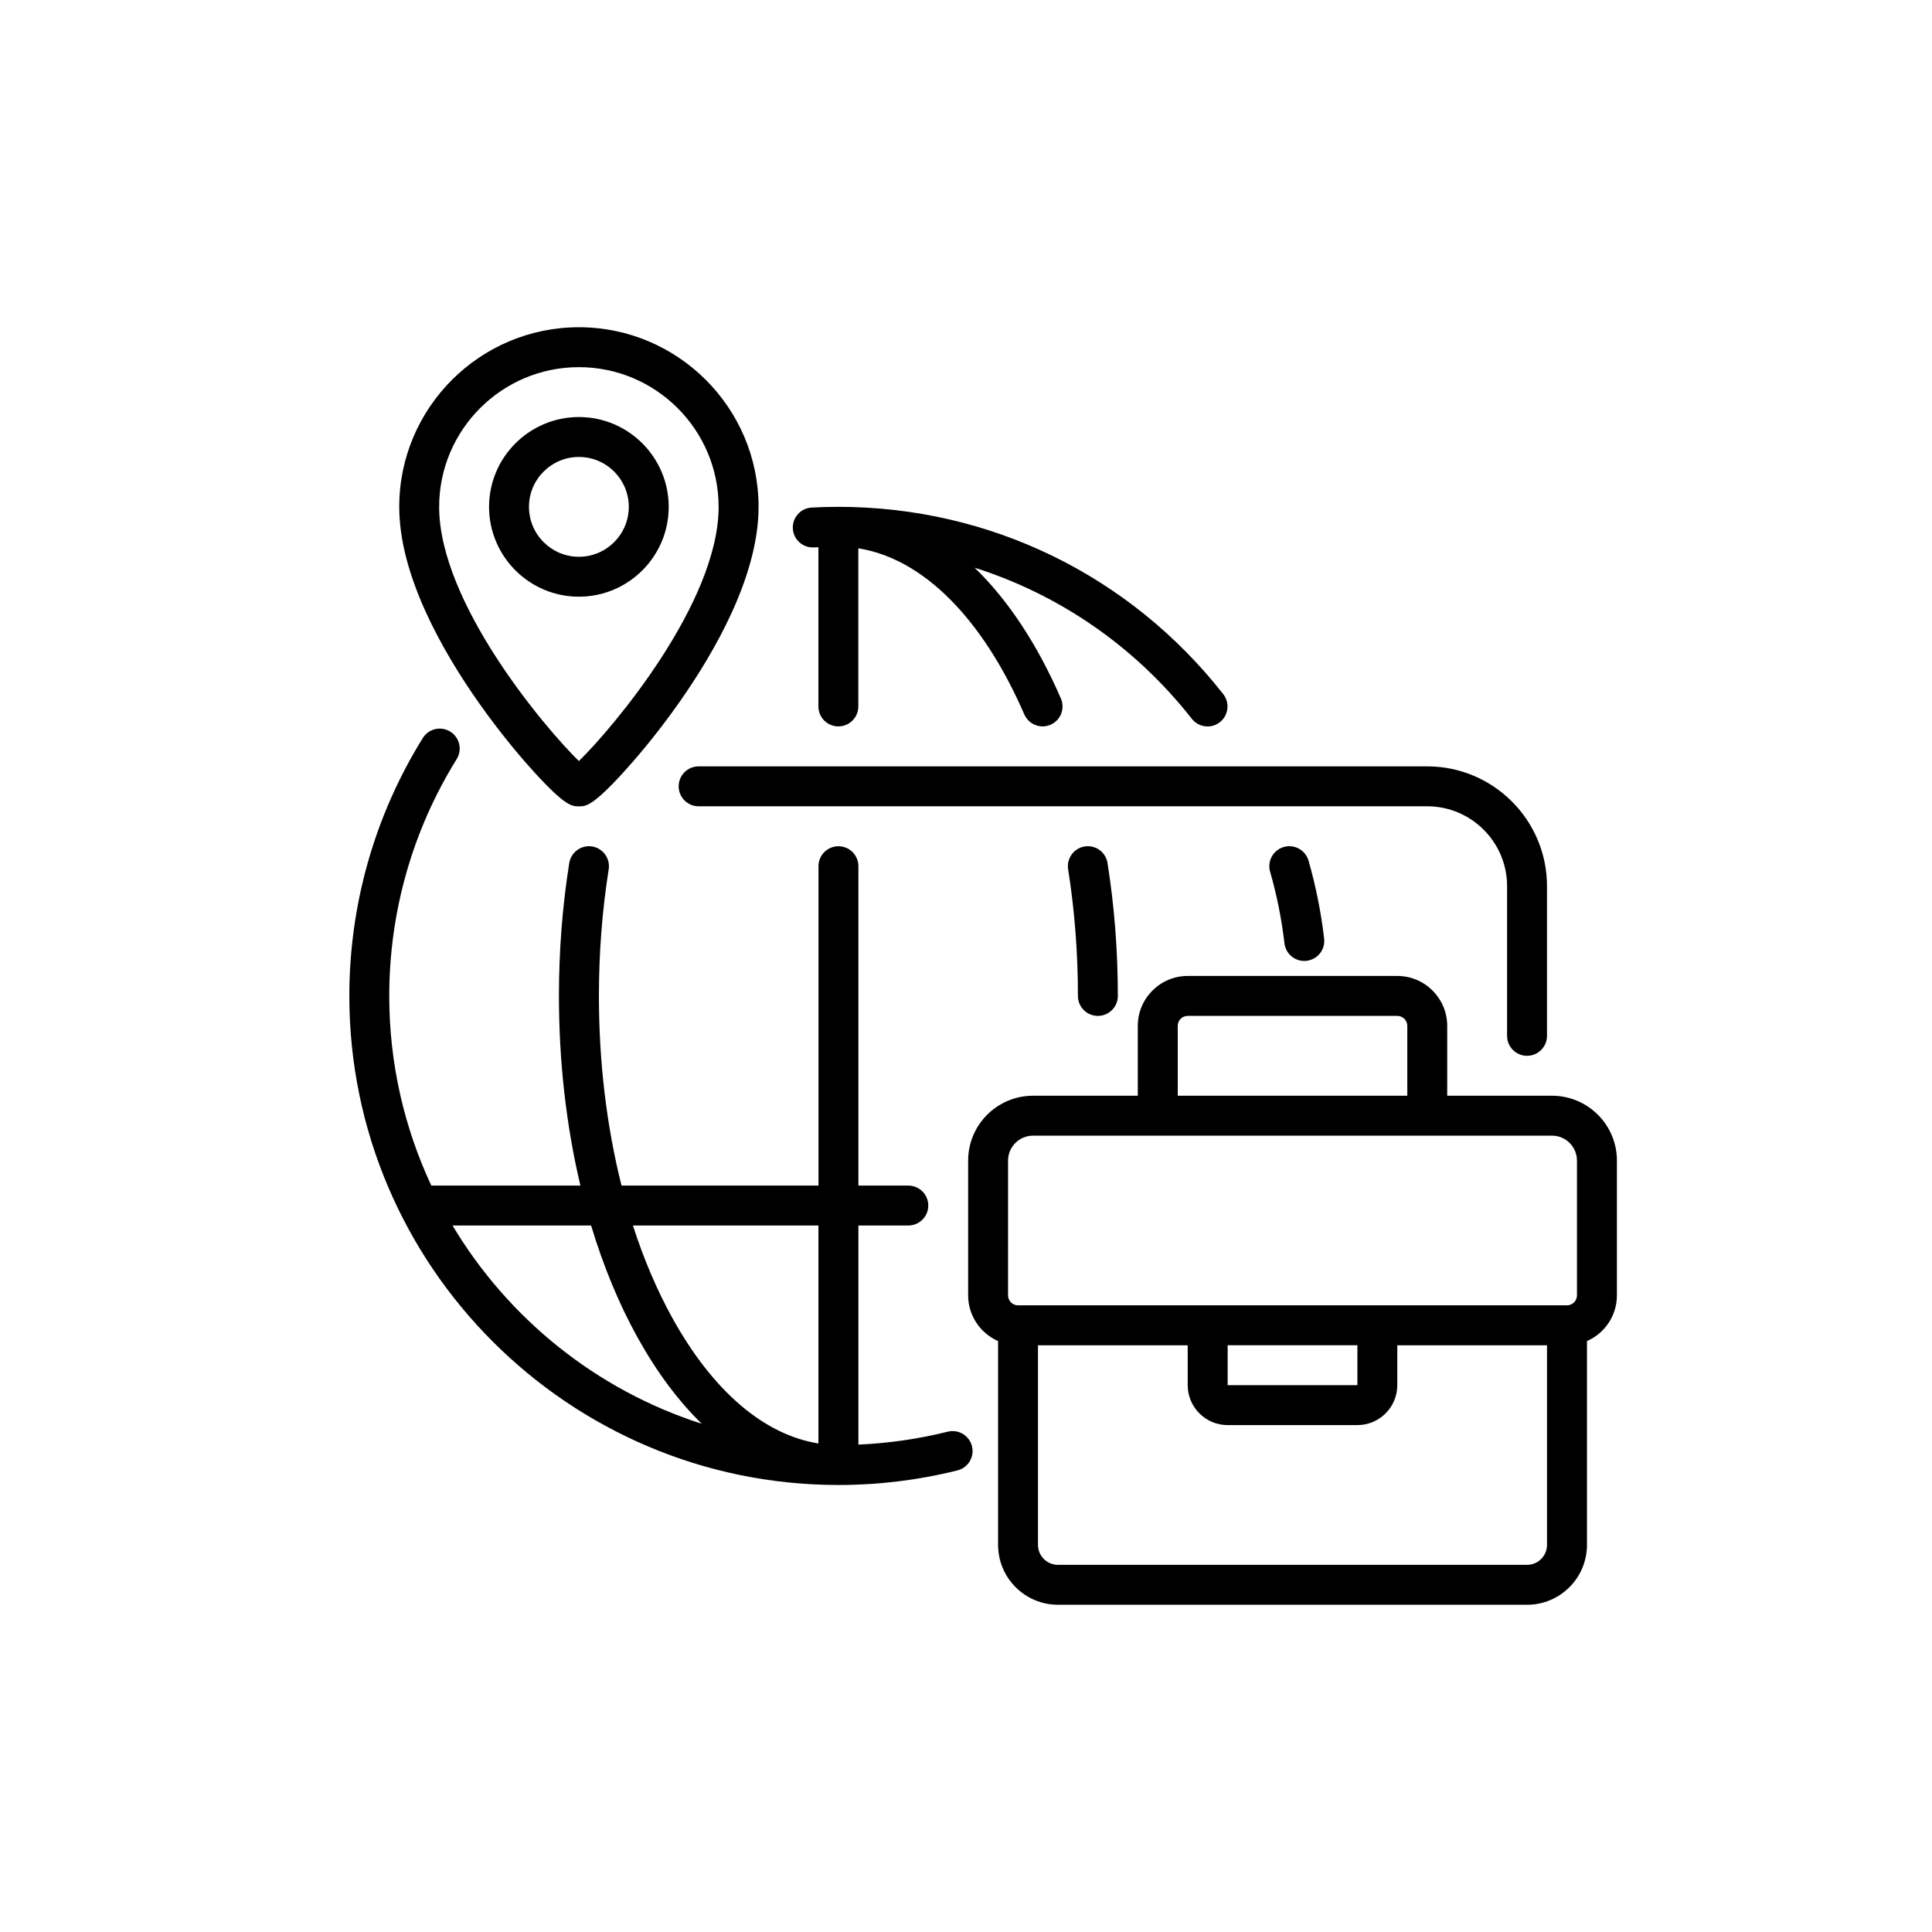
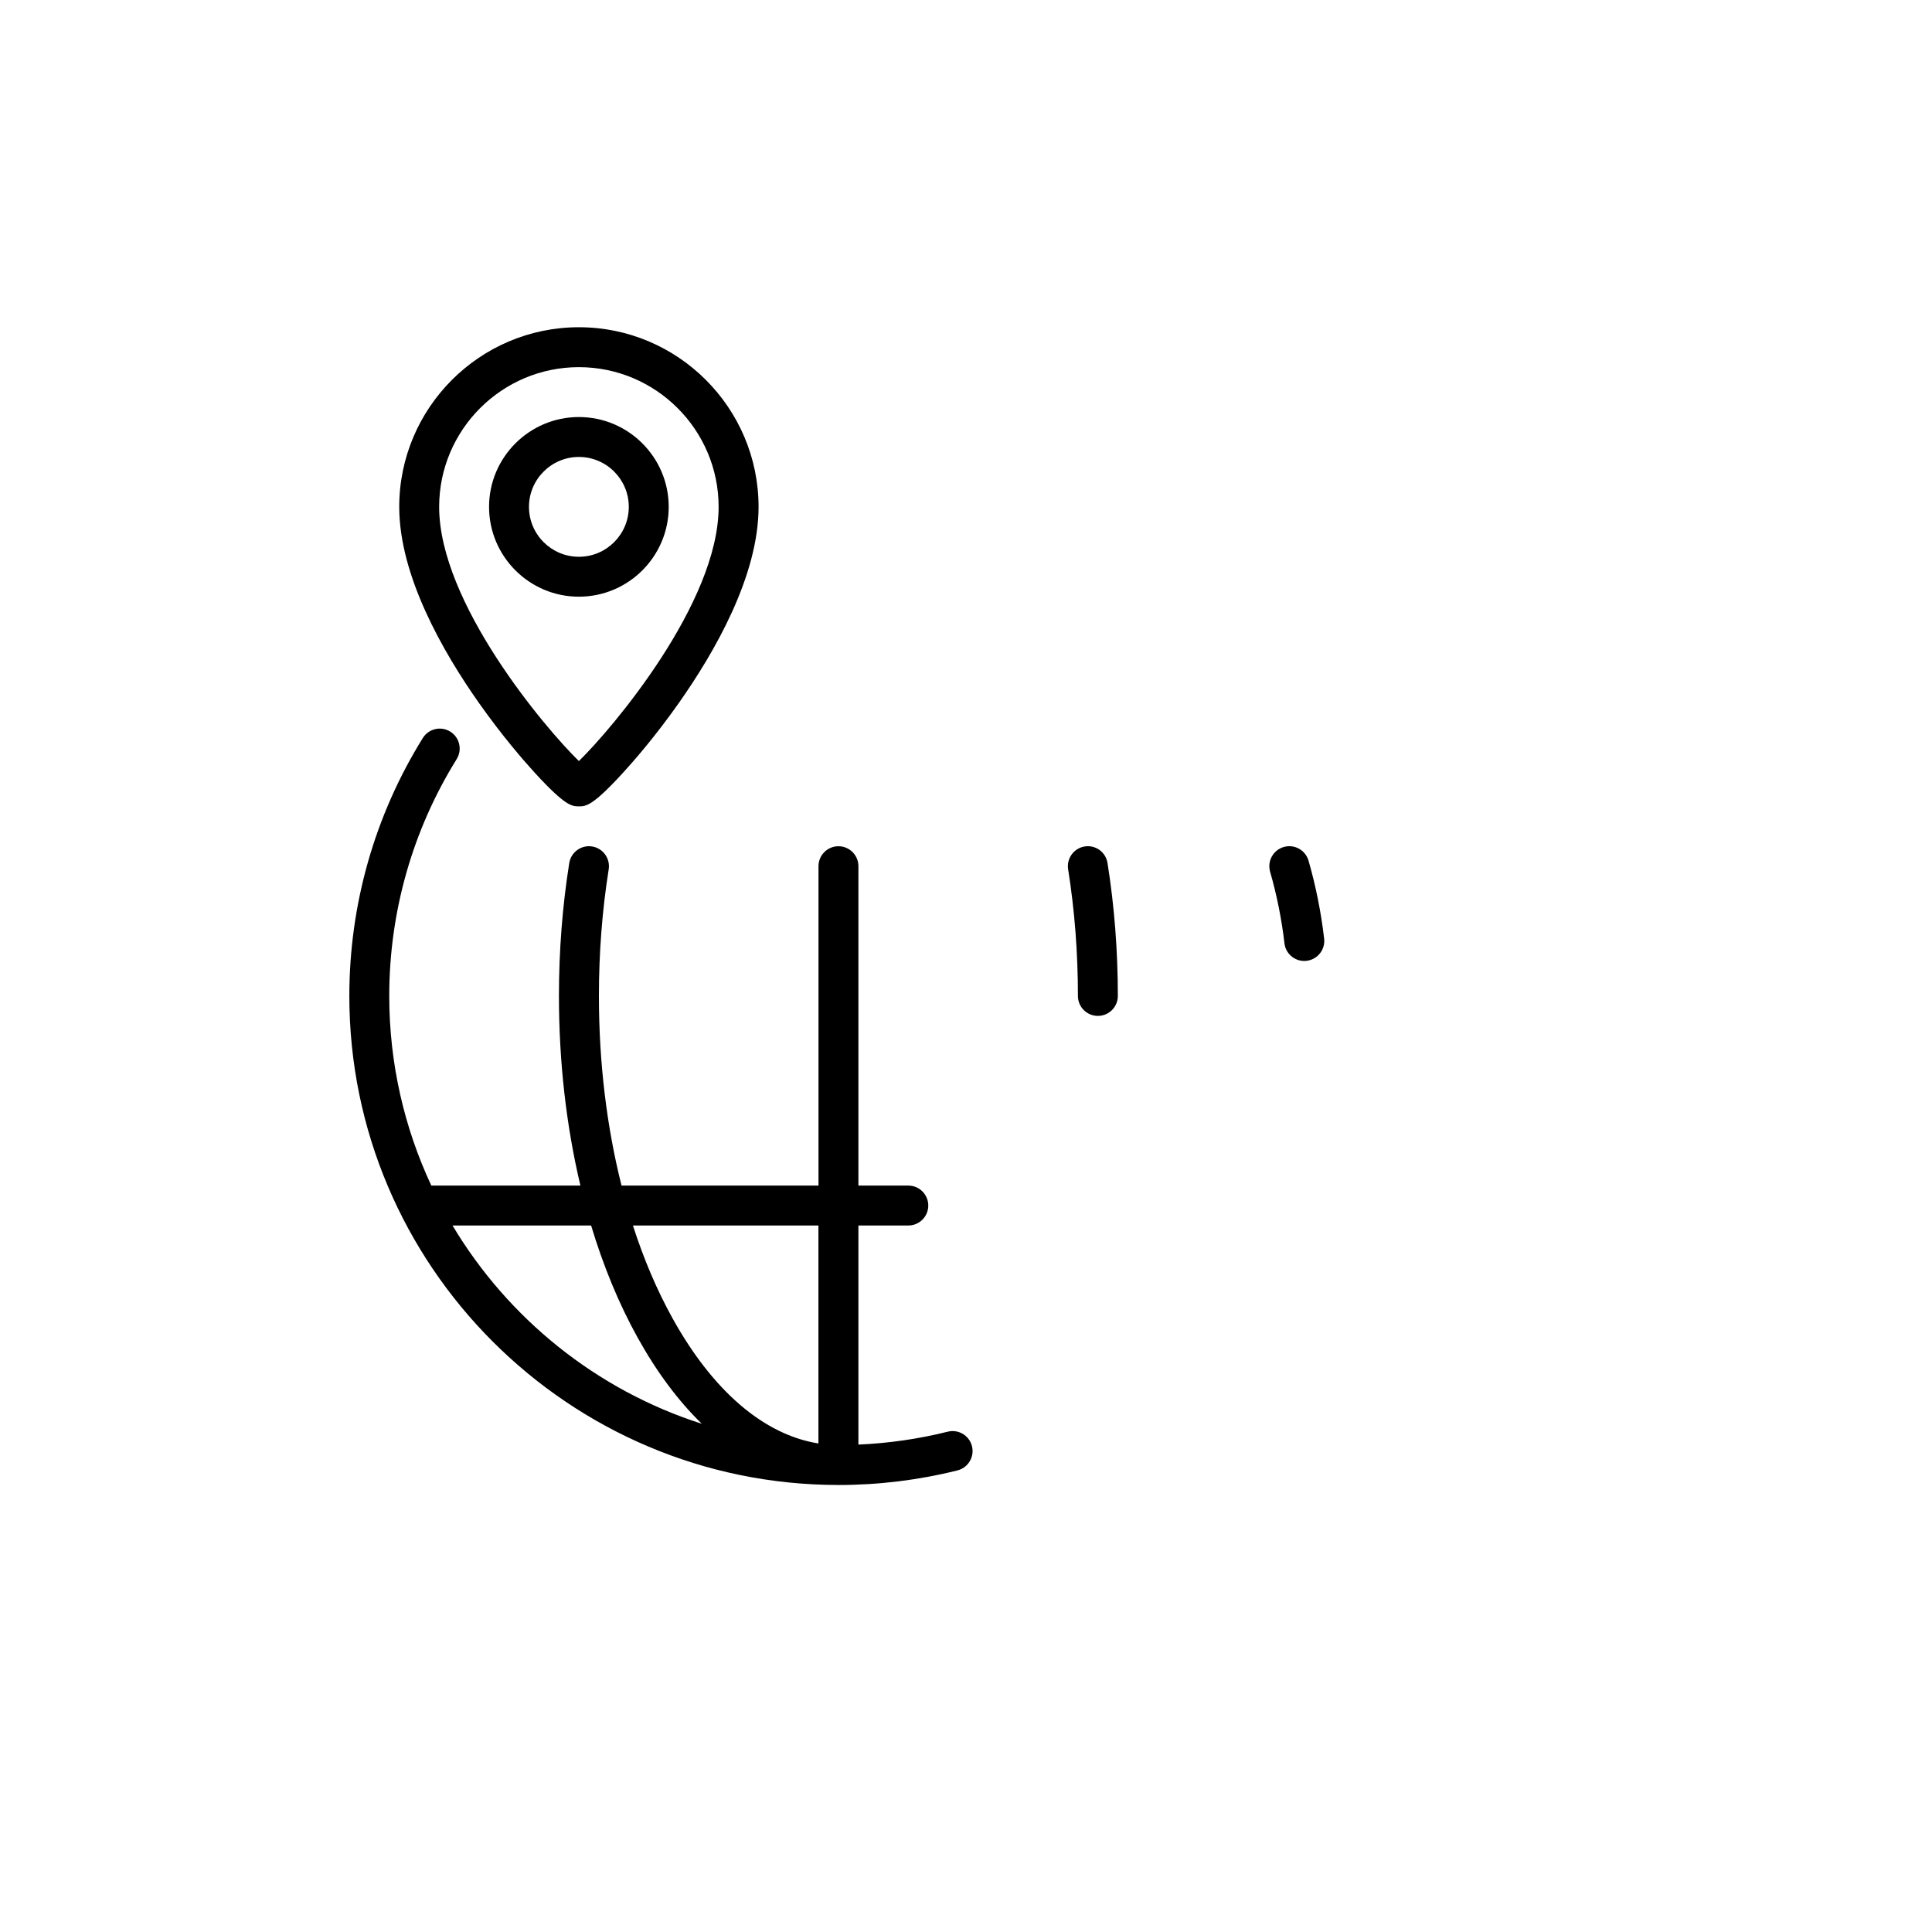
<svg xmlns="http://www.w3.org/2000/svg" fill="#000000" width="800px" height="800px" version="1.1" viewBox="144 144 512 512">
  <g>
    <path d="m484.22 368.46c-2.809 0.805-4.434 3.742-3.629 6.551 1.777 6.184 3.062 12.57 3.805 18.98 0.316 2.695 2.594 4.672 5.254 4.672 0.203 0 0.414-0.012 0.617-0.039 2.898-0.34 4.977-2.961 4.648-5.871-0.82-6.992-2.203-13.941-4.144-20.68-0.82-2.797-3.742-4.422-6.551-3.613z" />
-     <path d="m459.85 334.49c1.047 1.336 2.594 2.027 4.168 2.027 1.145 0 2.293-0.367 3.262-1.133 2.293-1.801 2.695-5.125 0.895-7.43-24.762-31.539-61.945-49.637-102-49.637-2.356 0-4.734 0.062-7.066 0.188-2.922 0.152-5.152 2.644-5 5.566 0.152 2.922 2.656 5.152 5.566 5 0.402-0.023 0.805-0.023 1.211-0.051v42.195c0 2.922 2.367 5.289 5.289 5.289 2.922 0 5.289-2.367 5.289-5.289v-41.906c17.055 2.707 32.859 18.402 43.984 44.008 0.867 1.988 2.809 3.188 4.848 3.188 0.707 0 1.422-0.137 2.102-0.441 2.684-1.16 3.906-4.281 2.746-6.965-6.285-14.461-14.07-26.148-22.848-34.648 22.484 7.141 42.512 20.879 57.551 40.039z" />
    <path d="m366.18 537.54c10.668 0 21.285-1.297 31.551-3.867 2.832-0.707 4.559-3.578 3.856-6.41-0.707-2.832-3.578-4.559-6.41-3.856-7.723 1.926-15.668 3.074-23.691 3.426v-58.062h13.227c2.922 0 5.289-2.367 5.289-5.289s-2.367-5.289-5.289-5.289h-13.227v-84.641c0-2.922-2.367-5.289-5.289-5.289-2.922 0-5.289 2.367-5.289 5.289v84.641h-52.195c-3.918-15.543-5.996-32.598-5.996-50.254 0-11.41 0.867-22.695 2.594-33.555 0.453-2.883-1.512-5.594-4.394-6.059-2.883-0.465-5.594 1.512-6.059 4.394-1.812 11.398-2.734 23.25-2.734 35.215 0 17.547 1.965 34.562 5.691 50.254h-39.512c-7.141-15.277-11.148-32.309-11.148-50.254 0-22.254 6.184-43.957 17.871-62.762 1.535-2.481 0.781-5.742-1.699-7.281-2.481-1.551-5.742-0.781-7.281 1.699-12.73 20.48-19.469 44.121-19.469 68.355 0 71.453 58.141 129.59 129.61 129.59zm-5.289-68.77v57.762c-14.41-2.293-28-13.891-38.707-33.25-4.106-7.418-7.609-15.656-10.453-24.512zm-60.242 0c3.238 10.742 7.344 20.719 12.281 29.625 5.09 9.184 10.82 16.863 17.055 22.922-27.875-8.918-51.312-27.859-66.062-52.547z" />
    <path d="m431.46 368.32c-2.883 0.453-4.848 3.176-4.394 6.059 1.727 10.855 2.594 22.141 2.594 33.555 0 2.922 2.367 5.289 5.289 5.289s5.289-2.367 5.289-5.289c0-11.965-0.918-23.816-2.734-35.215-0.449-2.887-3.156-4.863-6.043-4.398z" />
-     <path d="m555.3 434.38h-27.773v-18.516c0-7.293-5.934-13.227-13.227-13.227h-55.547c-7.293 0-13.227 5.934-13.227 13.227v18.516h-27.766c-9.484 0-17.191 7.707-17.191 17.191v35.711c0 5.414 3.273 10.062 7.934 12.117v54.008c0 8.754 7.117 15.871 15.871 15.871h124.32c8.754 0 15.871-7.117 15.871-15.871v-54.008c4.66-2.039 7.934-6.699 7.934-12.117v-35.707c0-9.484-7.711-17.195-17.195-17.195zm-99.188-18.516c0-1.461 1.184-2.644 2.644-2.644h55.547c1.461 0 2.644 1.184 2.644 2.644v18.516h-60.836zm-44.965 35.707c0-3.652 2.973-6.613 6.613-6.613h137.54c3.641 0 6.613 2.961 6.613 6.613v35.711c0 1.461-1.184 2.644-2.644 2.644h-145.48c-1.461 0-2.644-1.184-2.644-2.644zm58.191 48.934h34.387v10.578h-34.387zm79.348 58.191h-124.32c-2.922 0-5.289-2.367-5.289-5.289v-52.898h39.676v10.578c0 5.832 4.75 10.578 10.578 10.578h34.387c5.832 0 10.578-4.75 10.578-10.578v-10.578h39.676v52.898c0.004 2.922-2.367 5.289-5.289 5.289z" />
    <path d="m297.41 230.72c-26.25 0-47.609 21.363-47.609 47.609 0 18.176 11.488 38.289 21.137 51.98 6.223 8.828 11.977 15.418 14.852 18.555 8.086 8.828 9.812 8.828 11.625 8.828s3.539 0 11.625-8.828c2.871-3.137 8.629-9.711 14.852-18.555 9.637-13.68 21.137-33.805 21.137-51.98-0.008-26.25-21.367-47.609-47.617-47.609zm0 114.97c-8.918-8.68-37.031-41.941-37.031-67.359 0-20.418 16.613-37.031 37.031-37.031 20.418 0 37.031 16.613 37.031 37.031 0 25.418-28.113 58.668-37.031 67.359z" />
    <path d="m297.41 254.52c-13.125 0-23.805 10.68-23.805 23.805s10.68 23.805 23.805 23.805 23.805-10.68 23.805-23.805-10.68-23.805-23.805-23.805zm0 37.031c-7.293 0-13.227-5.934-13.227-13.227s5.934-13.227 13.227-13.227c7.293 0 13.227 5.934 13.227 13.227s-5.934 13.227-13.227 13.227z" />
-     <path d="m548.68 423.8c2.922 0 5.289-2.367 5.289-5.289v-39.676c0-17.508-14.234-31.738-31.738-31.738h-193.09c-2.922 0-5.289 2.367-5.289 5.289s2.367 5.289 5.289 5.289h193.09c11.664 0 21.16 9.496 21.16 21.16v39.676c0 2.922 2.367 5.289 5.289 5.289z" />
  </g>
</svg>